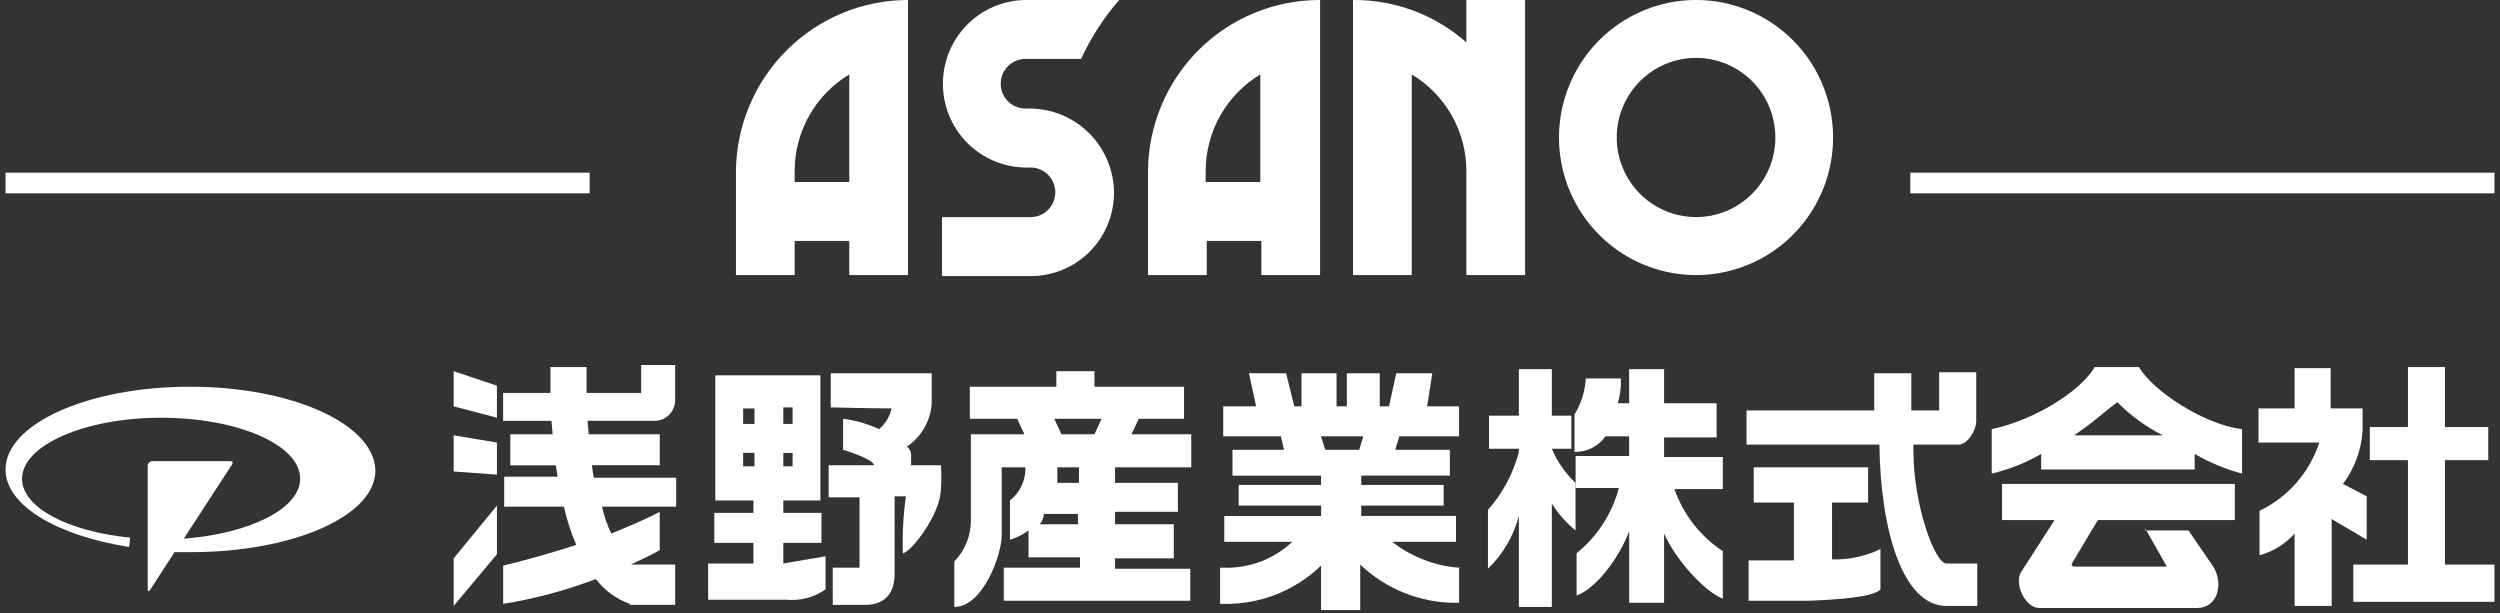
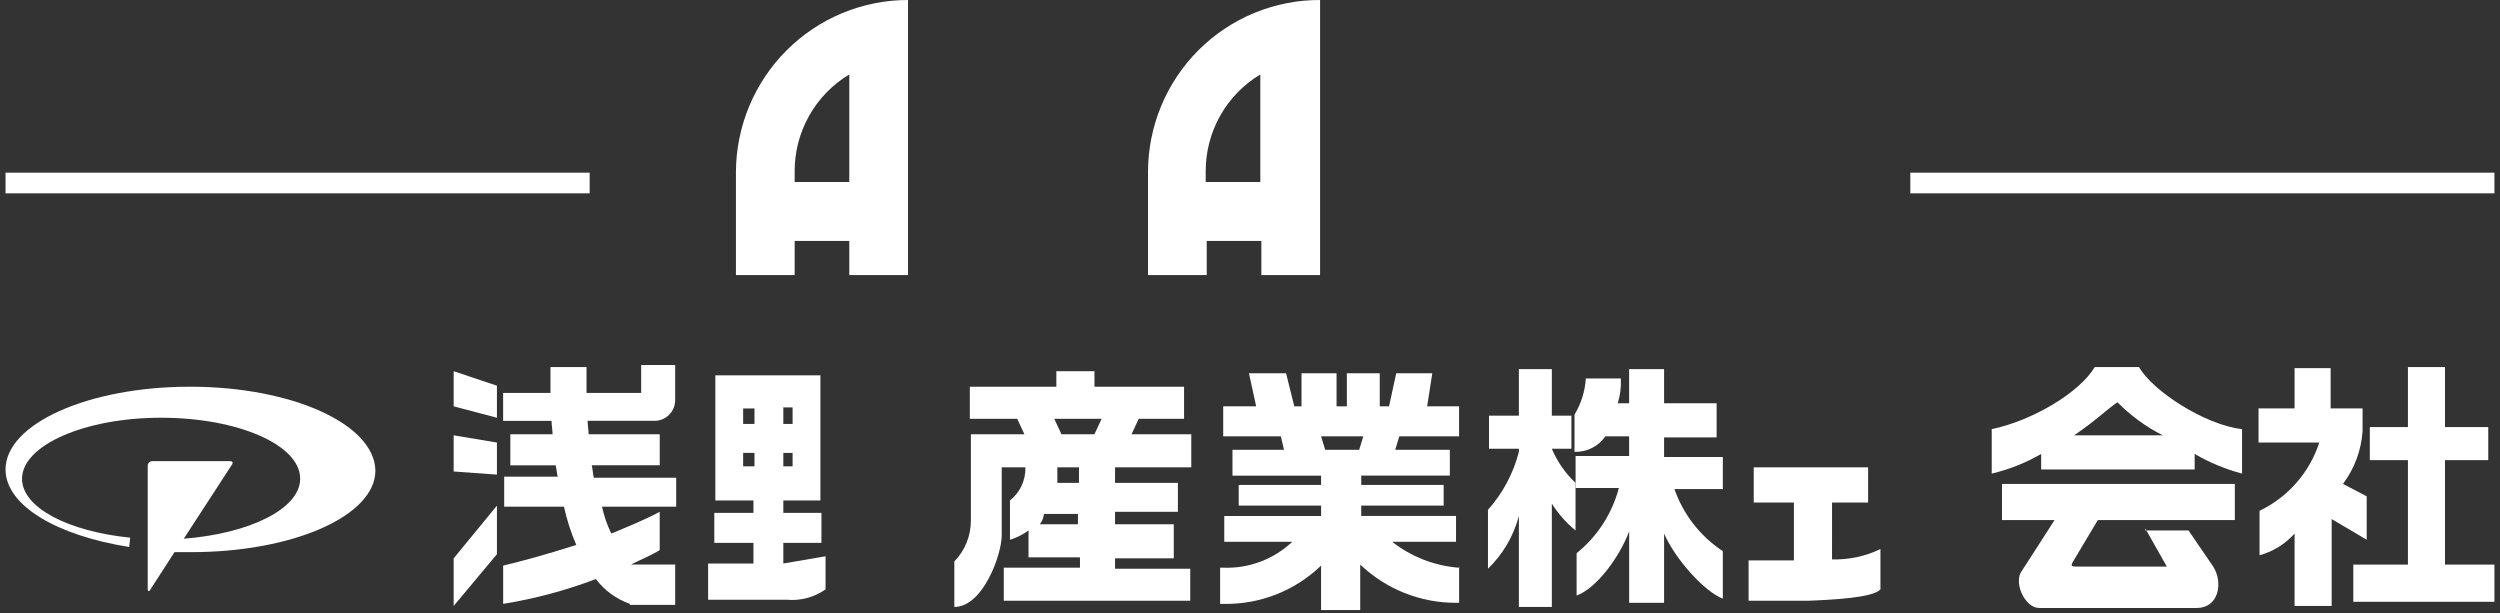
<svg xmlns="http://www.w3.org/2000/svg" width="216" height="53" viewBox="0 0 216 53" fill="none">
  <rect x="0" y="0" width="216" height="53" fill="#333333" stroke="none" />
  <g clip-path="url(#clip0_20259_7577)">
    <path d="M67.679 46.902H70.972V44.312H67.679V43.24H70.883V32.43H61.805V43.24H65.098V44.312H61.716V46.903H65.098V48.69H61.182V51.816H67.946C69.143 51.93 70.342 51.613 71.328 50.923V48.061L67.679 48.686V46.902ZM67.679 35.199H68.48V36.628H67.679V35.199ZM65.187 40.292H64.208V39.13H65.187V40.292ZM65.187 36.63H64.208V35.289H65.187V36.63ZM67.679 39.131H68.48V40.292H67.679V39.131Z" fill="white" />
-     <path d="M81.298 40.201H78.716C78.716 39.308 78.805 38.95 78.36 38.59C78.966 38.179 79.473 37.637 79.843 37.003C80.213 36.369 80.436 35.66 80.496 34.928V32.25H71.774V35.198C71.774 35.198 75.512 35.287 77.025 35.287C76.877 35.985 76.502 36.614 75.958 37.074C74.971 36.619 73.92 36.317 72.843 36.181V38.861C72.843 38.861 75.513 39.665 75.513 40.201H71.596V42.97H74.266V49.045H71.952V52.261H74.711C75.868 52.261 77.292 51.814 77.292 49.581V42.881H78.27C78.044 44.508 77.955 46.152 78.003 47.795C78.626 47.795 81.297 44.489 81.297 42.167C81.343 41.512 81.343 40.855 81.298 40.201Z" fill="white" />
    <path d="M91.088 36.182H95.181L94.558 37.522H91.711L91.088 36.182ZM93.224 45.294H89.841C90.044 45.038 90.168 44.727 90.197 44.401H93.135V45.294M91.355 40.38H93.224V41.721H91.355V40.38ZM87.261 43.239V46.635C87.838 46.461 88.38 46.189 88.865 45.83V48.153H93.31V49.047H86.727V51.906H102.837V49.136H96.34V48.242H101.414V45.294H96.34V44.222H101.769V41.721H96.34V40.38H102.926V37.522H97.763L98.386 36.182H102.303V33.413H94.562V32.072H91.269V33.413H83.793V36.182H87.887L88.51 37.522H83.884V40.38V44.937C83.897 46.271 83.383 47.556 82.454 48.51V52.44C84.946 52.44 86.548 47.883 86.548 46.276V40.38H88.596C88.611 40.928 88.498 41.472 88.266 41.969C88.034 42.465 87.69 42.9 87.261 43.239Z" fill="white" />
    <path d="M125.978 49.045C123.903 48.873 121.924 48.096 120.282 46.811H125.8V44.579H117.611V43.685H124.731V41.899H117.611V41.094H125.266V38.861H120.546L120.902 37.7H126.064V35.109H123.305L123.75 32.25H120.635L120.012 35.109H119.21V32.25H116.368V35.109H115.478V32.25H112.451V35.109H111.828L111.117 32.25H107.91L108.533 35.109H105.685V37.7H110.669L110.936 38.861H106.486V41.095H114.14V41.9H107.023V43.686H114.143V44.58H105.777V46.813H111.648C110.852 47.564 109.914 48.149 108.89 48.532C107.867 48.916 106.777 49.091 105.685 49.047H105.418V52.173H105.685C107.242 52.209 108.791 51.935 110.242 51.368C111.693 50.801 113.018 49.951 114.141 48.868V52.712H117.523V48.777C119.756 50.907 122.721 52.09 125.801 52.082H126.068V48.956C126.157 49.045 126.068 49.045 125.979 49.045M114.14 37.7H117.79L117.434 38.861H114.496L114.14 37.7Z" fill="white" />
    <path d="M134.078 38.772H135.77V35.914H134.078V31.894H131.231V35.914H128.65V38.773H131.231V39.041C130.755 40.9 129.839 42.617 128.56 44.044V49.135C129.851 47.892 130.775 46.315 131.231 44.578V52.441H134.078V43.508C134.629 44.39 135.321 45.175 136.126 45.831V41.721C135.246 40.892 134.548 39.888 134.078 38.772Z" fill="white" />
    <path d="M144.67 42.256H148.853V39.487H143.777V37.79H148.316V34.842H143.777V31.894H140.756V34.842H139.774C139.989 34.148 140.079 33.423 140.041 32.698H137.015C136.948 33.804 136.611 34.878 136.036 35.824V39.04C136.557 39.056 137.074 38.942 137.54 38.708C138.006 38.474 138.407 38.128 138.707 37.7H140.756V39.397H136.131V42.166H139.869C139.283 44.386 138.004 46.358 136.219 47.794V51.457C137.911 50.832 139.869 48.241 140.759 45.918V52.082H143.777V46.098C144.755 48.332 147.248 51.101 148.85 51.726V47.619C146.909 46.34 145.44 44.455 144.67 42.256Z" fill="white" />
    <path d="M184.813 31.716H180.986C179.651 33.95 175.556 36.358 172.085 37.076V40.917C173.585 40.565 175.024 39.993 176.357 39.22V40.56H189.619V39.221C190.902 39.967 192.279 40.538 193.713 40.918V37.076C190.509 36.719 185.973 33.771 184.813 31.716ZM179.205 37.612C181.163 36.272 181.697 35.646 182.943 34.753C184.088 35.91 185.411 36.875 186.86 37.612H179.205Z" fill="white" />
    <path d="M185.346 45.651L187.215 48.956H179.56C179.026 48.956 178.848 48.956 179.116 48.509L181.252 44.936H193.09V41.81H172.974V44.936H177.514L174.579 49.492C174.045 50.565 175.023 52.53 176.184 52.53H189.801C191.67 52.53 192.116 50.386 191.226 48.956C190.603 48.063 189.089 45.83 189.089 45.83H185.351L185.346 45.651Z" fill="white" />
    <path d="M211.247 48.779V39.756H214.985V36.898H211.247V31.716H208.045V36.898H204.752V39.757H208.045V48.78H203.326V51.996H215.52V48.779H211.247Z" fill="white" />
    <path d="M204.482 46.634V42.882L202.434 41.809C203.426 40.487 204.014 38.904 204.126 37.253V37.432V35.288H201.367V31.804H198.252V35.288H195.137V38.236H200.388C199.969 39.518 199.296 40.701 198.408 41.715C197.521 42.728 196.438 43.551 195.225 44.132V47.974C196.394 47.656 197.445 47.004 198.252 46.098V52.35H201.456V44.847L204.482 46.634Z" fill="white" />
    <path d="M58.423 43.865V41.274H51.305C51.216 40.917 51.216 40.559 51.126 40.201H57.001V37.521H50.857C50.857 37.164 50.768 36.717 50.768 36.36H56.554C57.026 36.359 57.478 36.17 57.812 35.835C58.145 35.501 58.333 35.047 58.334 34.573V31.536H55.397V33.948H50.677V31.715H47.562V33.949H43.47V36.361H47.653C47.653 36.718 47.742 37.165 47.742 37.522H44.093V40.202H48.009C48.098 40.559 48.098 40.828 48.188 41.185H43.562V43.776H48.725C48.973 44.91 49.331 46.017 49.792 47.081C47.3 47.885 44.986 48.51 43.473 48.868V52.173C46.208 51.733 48.892 51.014 51.483 50.029C52.231 51.018 53.252 51.763 54.42 52.173V52.262H58.336V48.778H54.507C55.397 48.33 56.287 47.973 56.999 47.527V44.222C55.841 44.847 54.328 45.472 52.815 46.098C52.456 45.358 52.186 44.579 52.014 43.775H58.422L58.423 43.865Z" fill="white" />
    <path d="M39.197 52.352L42.935 47.885V43.685L39.197 48.242V52.352Z" fill="white" />
    <path d="M39.197 40.737L42.935 41.006V38.237L39.197 37.611V40.737Z" fill="white" />
    <path d="M39.197 35.109L42.935 36.092V33.323L39.197 32.072V35.109Z" fill="white" />
    <path d="M158.289 43.417H161.404V40.38H151.523V43.417H154.994V48.42H151.079V51.904H156.241C158.466 51.815 161.848 51.636 162.471 50.922V47.438C161.168 48.067 159.733 48.373 158.288 48.331L158.289 43.417Z" fill="white" />
-     <path d="M165.32 38.952V38.414H169.236C169.948 38.414 170.747 37.253 170.747 36.36V32.162H167.542V35.467H165.139V32.251H161.935V35.467H150.901V38.414H162.382C162.471 45.919 164.43 52.352 168.168 52.352H170.838V48.689H168.168C167.189 48.689 165.32 43.686 165.32 38.952Z" fill="white" />
    <path d="M16.412 33.412C7.6 33.412 0.479 36.628 0.479 40.559C0.479 43.685 4.93 46.276 11.16 47.259L11.249 46.455C5.909 45.919 1.904 43.864 1.904 41.363C1.904 38.504 7.244 36.092 13.92 36.092C20.506 36.092 25.935 38.415 25.935 41.363C25.935 43.954 21.574 46.1 15.877 46.545L20.061 40.113C20.15 39.934 20.061 39.844 19.883 39.844H13.208C13.102 39.834 12.996 39.865 12.913 39.932C12.83 39.999 12.776 40.096 12.763 40.202V50.923C12.763 51.102 12.852 51.102 12.942 51.012L15.078 47.706H16.502C25.314 47.706 32.434 44.58 32.434 40.649C32.344 36.628 25.224 33.412 16.412 33.412Z" fill="white" />
    <path d="M63.585 14.831V23.764H68.659V20.816H73.379V23.764H78.452V0C74.525 0.001 70.758 1.562 67.973 4.34C65.187 7.118 63.61 10.889 63.585 14.831ZM68.659 15.724V14.831C68.649 13.139 69.08 11.475 69.908 10.003C70.735 8.53 71.932 7.299 73.379 6.432V15.726L68.659 15.724Z" fill="white" />
    <path d="M99.188 14.831V23.764H104.262V20.816H108.982V23.764H114.055V7.56254e-05C112.109 -0.006 110.18 0.373 108.379 1.115C106.578 1.857 104.941 2.947 103.56 4.324C102.18 5.702 101.083 7.338 100.333 9.141C99.583 10.944 99.194 12.877 99.188 14.831ZM104.172 15.724V14.831C104.163 13.14 104.593 11.476 105.421 10.003C106.249 8.53 107.445 7.299 108.892 6.432V15.726L104.172 15.724Z" fill="white" />
-     <path d="M89.041 9.379H88.596C88.029 9.379 87.486 9.153 87.085 8.751C86.685 8.348 86.46 7.803 86.46 7.234C86.46 6.666 86.685 6.12 87.085 5.718C87.486 5.316 88.029 5.09 88.596 5.09H93.403C94.257 3.247 95.366 1.533 96.695 0L88.596 0C86.698 0.022 84.885 0.794 83.551 2.148C82.216 3.503 81.468 5.331 81.468 7.236C81.468 9.141 82.216 10.969 83.551 12.324C84.885 13.679 86.698 14.451 88.596 14.472H89.041C89.608 14.472 90.151 14.698 90.552 15.1C90.952 15.503 91.177 16.048 91.177 16.617C91.177 17.185 90.952 17.731 90.552 18.133C90.151 18.535 89.608 18.761 89.041 18.761H81.386V23.853H89.041C89.989 23.857 90.928 23.672 91.805 23.31C92.681 22.948 93.478 22.415 94.148 21.742C94.819 21.069 95.35 20.27 95.71 19.39C96.071 18.51 96.255 17.568 96.251 16.616C96.229 14.704 95.463 12.876 94.115 11.523C92.768 10.17 90.947 9.401 89.041 9.379Z" fill="white" />
-     <path d="M126.691 -0V3.662C123.988 1.273 120.502 -0.031 116.9 -0V23.763H121.974V6.432C123.421 7.299 124.617 8.529 125.445 10.002C126.273 11.475 126.703 13.139 126.694 14.83V23.763H131.768V-0H126.691Z" fill="white" />
-     <path d="M146.54 9.45438e-07C144.198 -0 141.909 0.696 139.961 2.002C138.014 3.307 136.496 5.163 135.6 7.334C134.703 9.505 134.468 11.894 134.925 14.199C135.382 16.505 136.509 18.622 138.165 20.284C139.821 21.946 141.93 23.078 144.227 23.536C146.524 23.995 148.905 23.76 151.068 22.86C153.232 21.961 155.081 20.438 156.382 18.484C157.684 16.53 158.378 14.233 158.378 11.882C158.379 10.322 158.073 8.777 157.479 7.335C156.884 5.893 156.012 4.583 154.913 3.479C153.813 2.375 152.508 1.5 151.071 0.903C149.635 0.306 148.095 -0.001 146.54 9.45438e-07ZM146.54 18.757C145.184 18.757 143.859 18.354 142.732 17.598C141.604 16.843 140.726 15.768 140.207 14.512C139.688 13.255 139.552 11.872 139.816 10.537C140.081 9.203 140.733 7.977 141.692 7.015C142.65 6.053 143.872 5.398 145.201 5.132C146.531 4.867 147.909 5.003 149.162 5.524C150.414 6.044 151.485 6.926 152.238 8.057C152.991 9.188 153.393 10.518 153.393 11.879C153.392 13.703 152.67 15.451 151.385 16.741C150.1 18.031 148.357 18.756 146.54 18.757Z" fill="white" />
    <path d="M50.947 14.919H0.479V16.706H50.947V14.919Z" fill="white" />
    <path d="M215.519 14.919H165.052V16.706H215.519V14.919Z" fill="white" />
  </g>
  <defs>
    <clipPath id="clip0_20259_7577">
      <rect width="215.04" height="52.71" fill="white" transform="translate(0.479)" />
    </clipPath>
  </defs>
</svg>